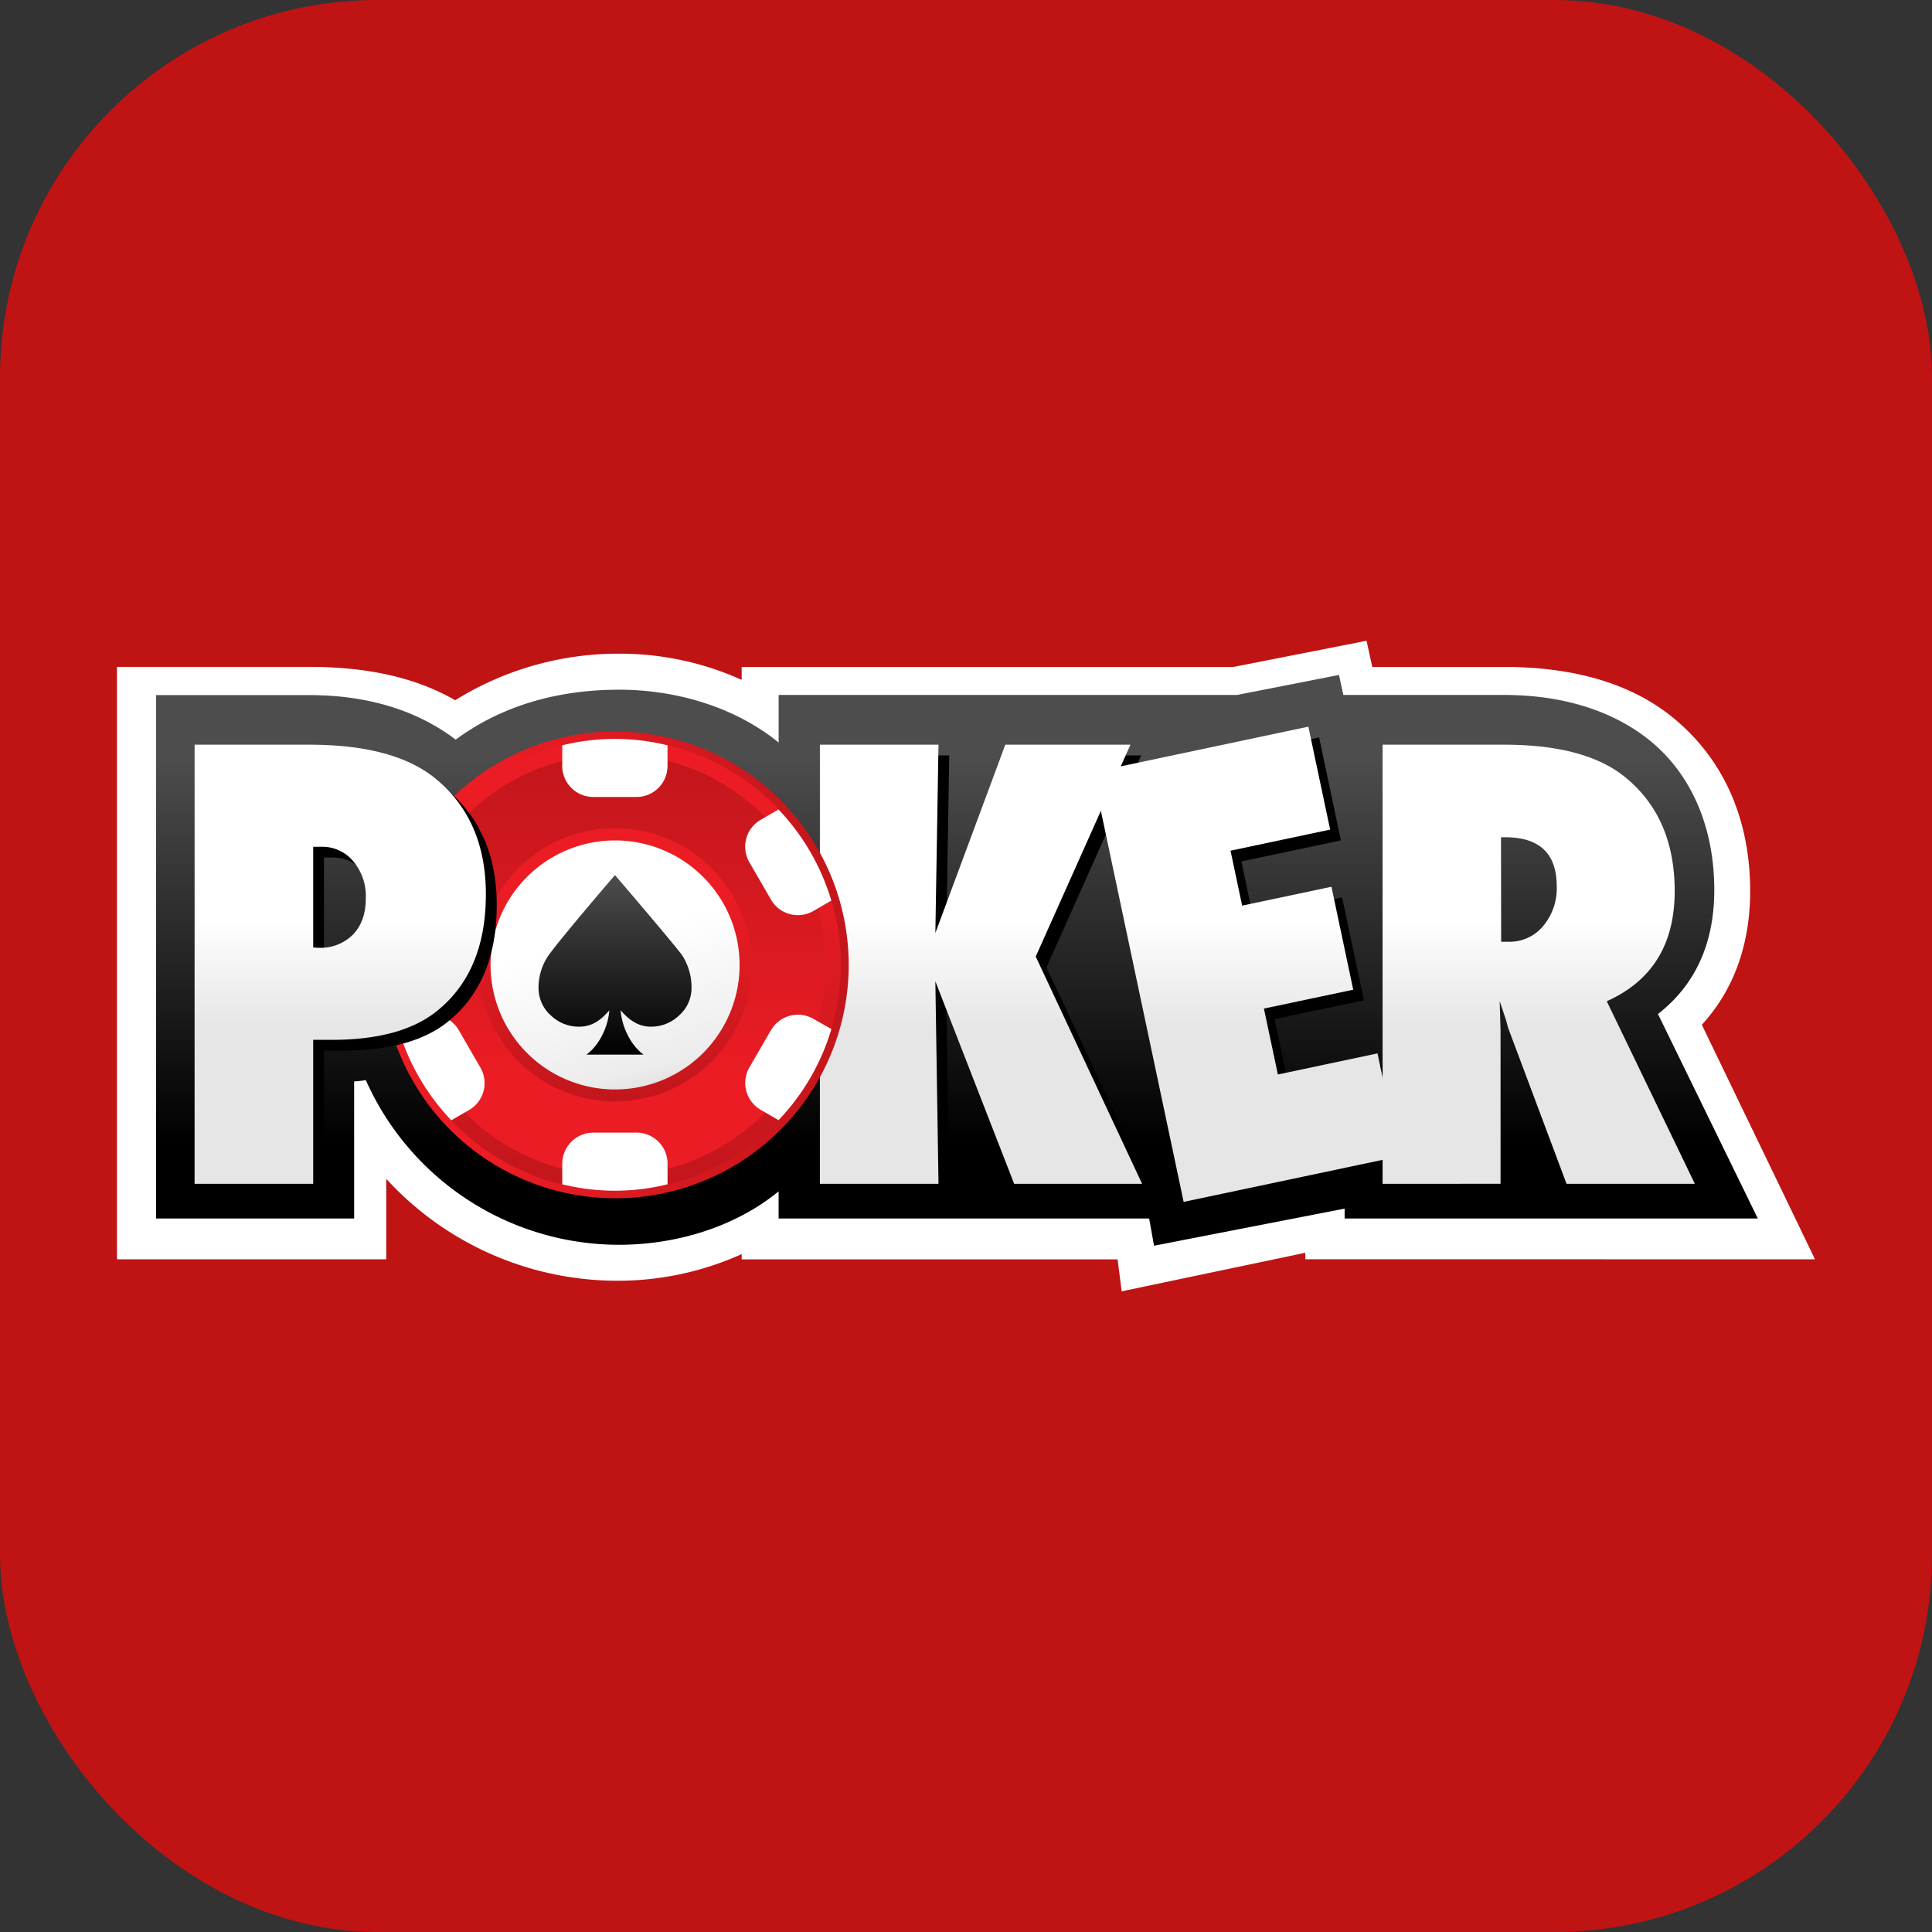
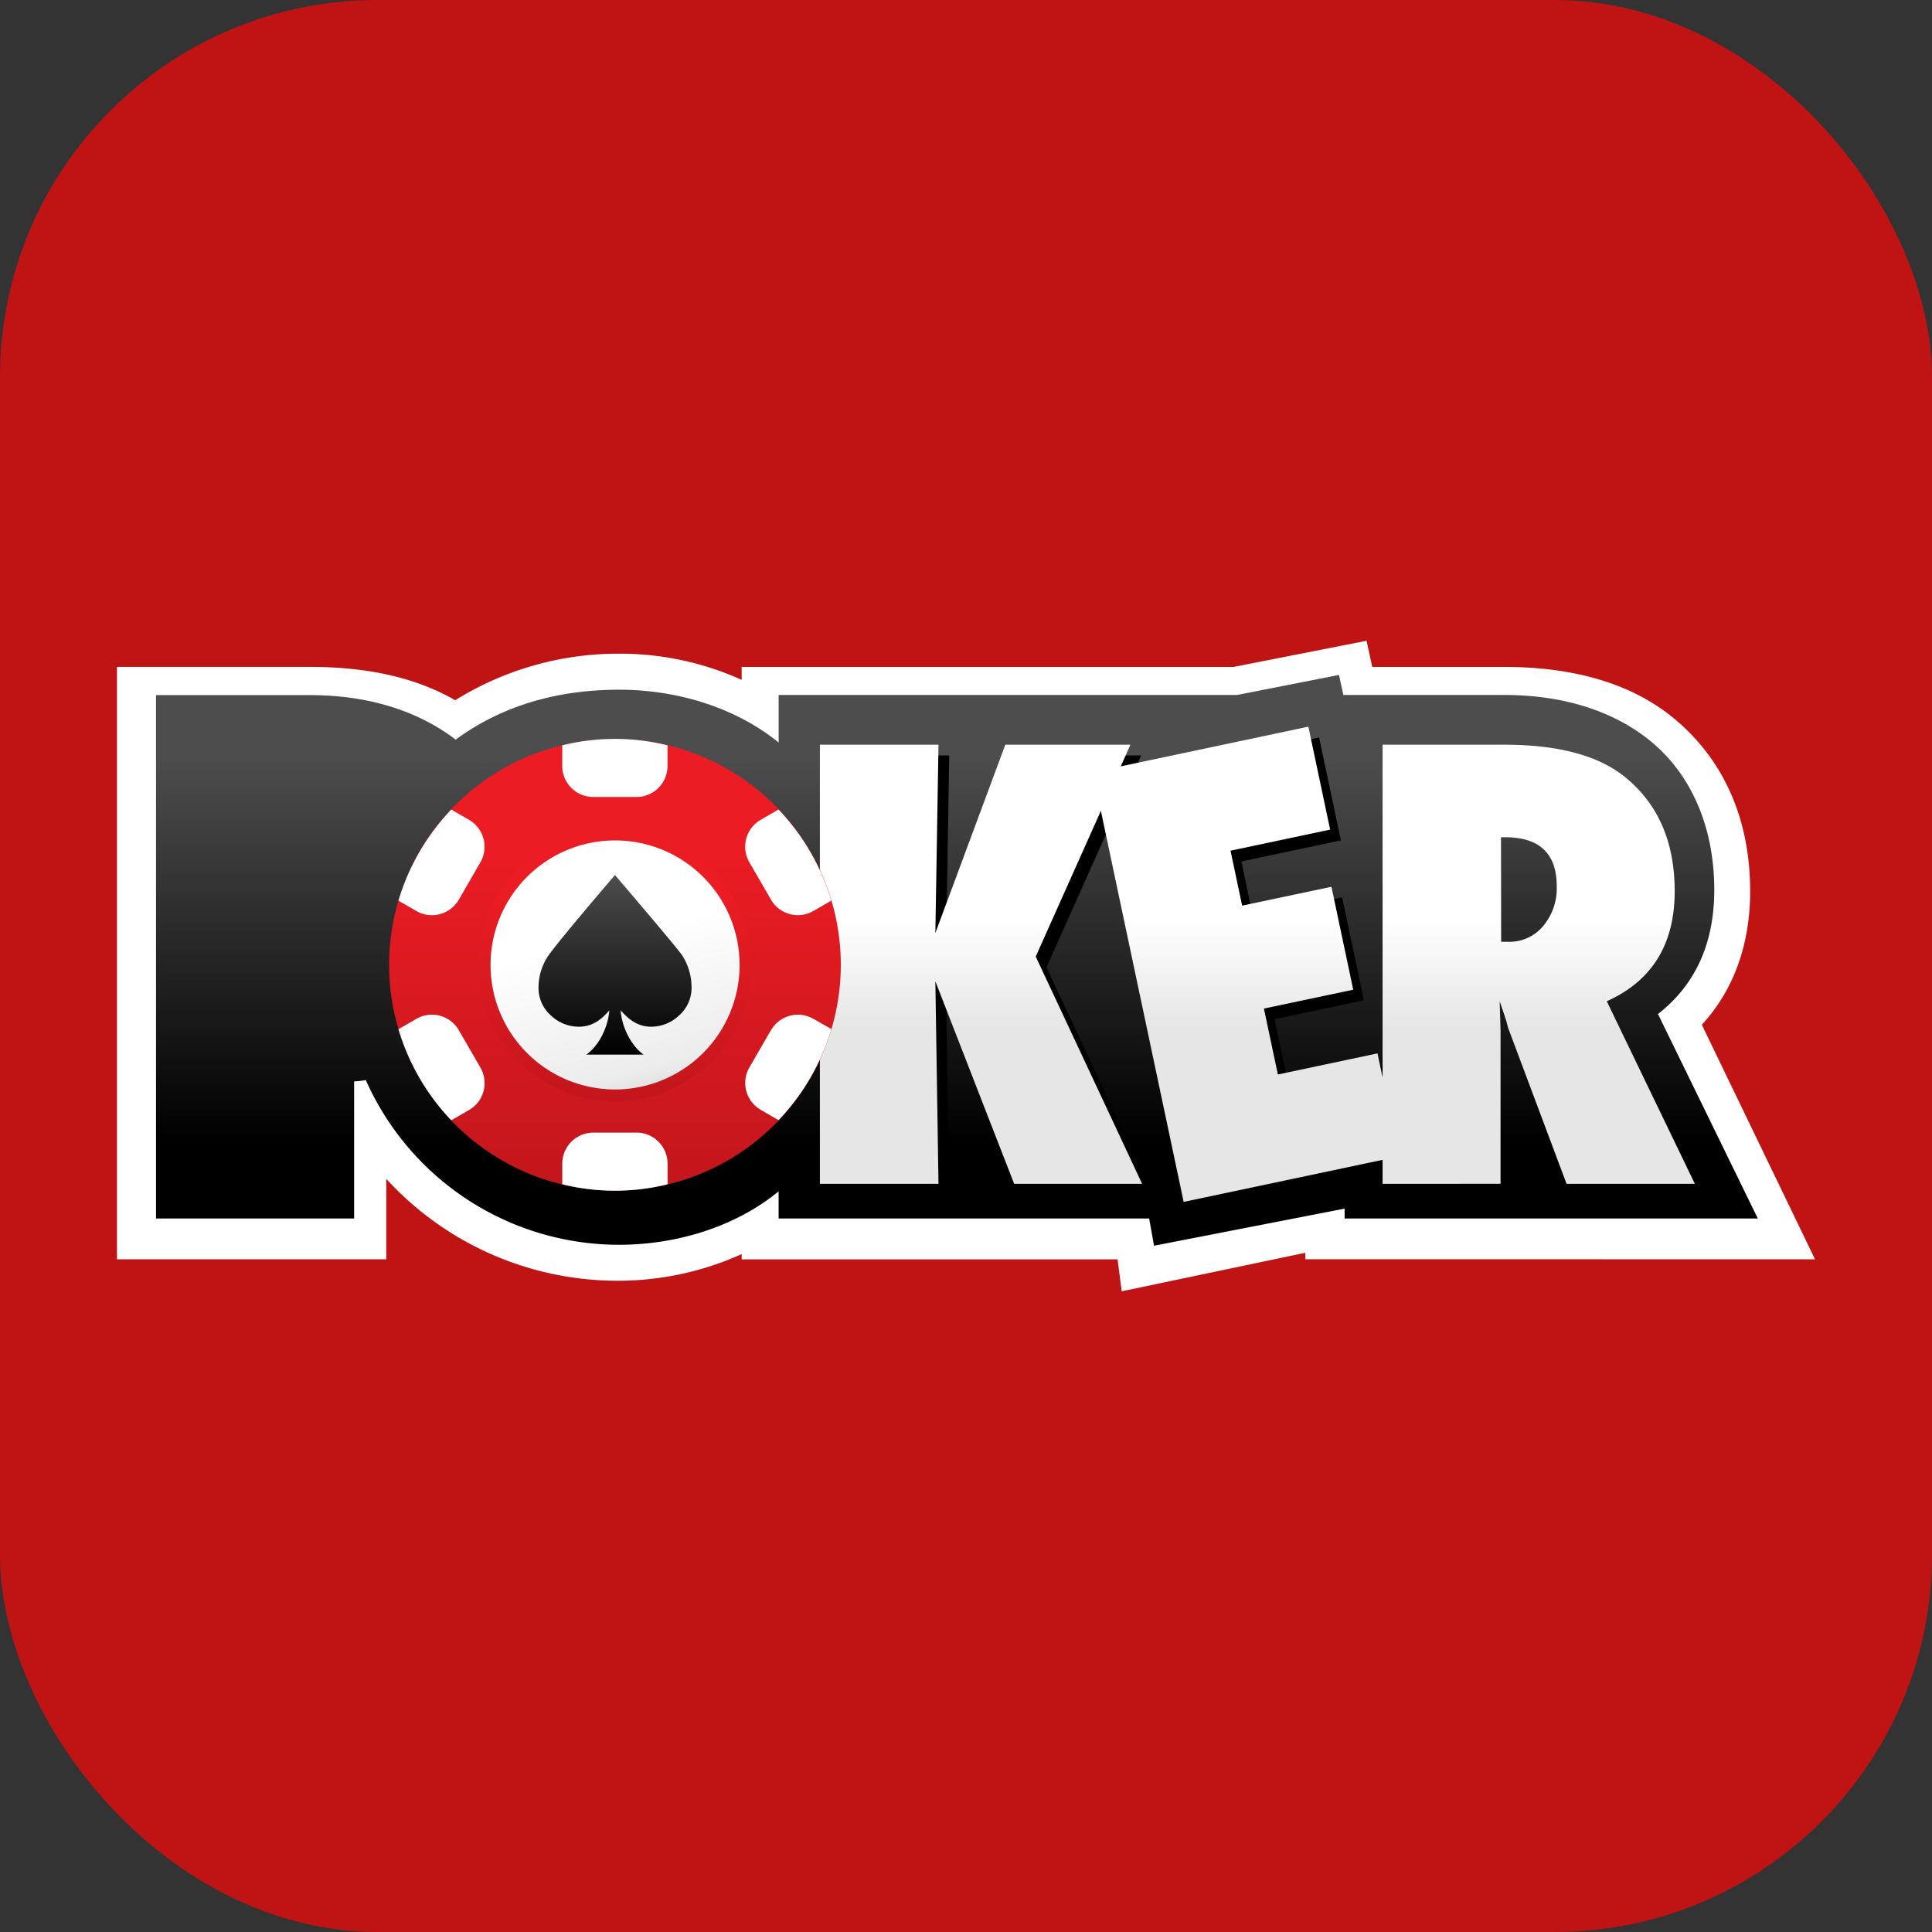
<svg xmlns="http://www.w3.org/2000/svg" xmlns:xlink="http://www.w3.org/1999/xlink" viewBox="0 0 512 512">
  <rect x="0" y="0" width="512" height="512" fill="#333333" stroke="none" />
  <defs>
    <style>.cls-1{fill:#c01314;}.cls-2{fill:#fff;}.cls-3{fill:url(#linear-gradient);}.cls-4{fill:url(#linear-gradient-2);}.cls-5{fill:url(#linear-gradient-3);}.cls-6{fill:url(#linear-gradient-4);}.cls-7{fill:url(#linear-gradient-5);}.cls-8{fill:url(#linear-gradient-6);}.cls-9{fill:url(#New_Gradient_Swatch_41);}.cls-10{fill:url(#linear-gradient-7);}.cls-11{fill:url(#linear-gradient-8);}.cls-12{fill:url(#linear-gradient-9);}.cls-13{fill:url(#linear-gradient-10);}</style>
    <linearGradient id="linear-gradient" x1="253.6" y1="200.42" x2="253.6" y2="302.85" gradientUnits="userSpaceOnUse">
      <stop offset="0" stop-color="#4d4d4d" />
      <stop offset="1" />
    </linearGradient>
    <linearGradient id="linear-gradient-2" x1="259.98" y1="243.51" x2="259.98" y2="272.07" gradientUnits="userSpaceOnUse">
      <stop offset="0" stop-color="#fff" />
      <stop offset="1" stop-color="#e6e6e6" />
    </linearGradient>
    <linearGradient id="linear-gradient-3" x1="101.24" y1="255.69" x2="224.93" y2="255.69" gradientUnits="userSpaceOnUse">
      <stop offset="0.22" stop-color="#ec1c24" />
      <stop offset="0.99" stop-color="#c3161c" />
    </linearGradient>
    <linearGradient id="linear-gradient-4" x1="162.97" y1="315.54" x2="162.97" y2="195.84" gradientUnits="userSpaceOnUse">
      <stop offset="0.01" stop-color="#c3161c" />
      <stop offset="0.78" stop-color="#ec1c24" />
    </linearGradient>
    <linearGradient id="linear-gradient-5" x1="162.96" y1="199.87" x2="162.96" y2="311.5" xlink:href="#linear-gradient-4" />
    <linearGradient id="linear-gradient-6" x1="162.95" y1="291.88" x2="162.95" y2="219.5" xlink:href="#linear-gradient-4" />
    <linearGradient id="New_Gradient_Swatch_41" x1="172.32" y1="289.27" x2="155.21" y2="222.71" gradientTransform="translate(-0.42 0.53) rotate(0.03)" gradientUnits="userSpaceOnUse">
      <stop offset="0" stop-color="#dededd" />
      <stop offset="0.09" stop-color="#ececec" />
      <stop offset="0.63" stop-color="#fff" />
    </linearGradient>
    <linearGradient id="linear-gradient-7" x1="90.16" y1="243.51" x2="90.16" y2="272.07" xlink:href="#linear-gradient-2" />
    <linearGradient id="linear-gradient-8" x1="330.2" y1="243.51" x2="330.2" y2="272.07" xlink:href="#linear-gradient-2" />
    <linearGradient id="linear-gradient-9" x1="407.78" y1="243.51" x2="407.78" y2="272.07" xlink:href="#linear-gradient-2" />
    <linearGradient id="linear-gradient-10" x1="162.97" y1="231.91" x2="162.97" y2="279.48" xlink:href="#linear-gradient" />
  </defs>
  <title>Asset 6jogo</title>
  <g id="Layer_2" data-name="Layer 2">
    <g id="Layer_1-2" data-name="Layer 1">
      <rect class="cls-1" width="512" height="512" rx="100" ry="100" />
      <path class="cls-2" d="M481,333.73l-30-62.16c8.41-9.13,12.81-21.21,12.81-35.4,0-19.42-7.25-35.47-21-46.43-10.88-8.63-25.76-13-44.24-13H363.66l-1.51-6.93-35.23,6.93H196.55v3.43a78.38,78.38,0,0,0-32.63-6.94,81.81,81.81,0,0,0-43.29,12.34c-10.31-5.94-23-8.84-38.62-8.84H31v157h71.36V312.41a83.1,83.1,0,0,0,61.25,27,79.71,79.71,0,0,0,32.94-7.06v1.39h99.62l1.09,8.47L345.93,332v1.71Z" />
      <path class="cls-3" d="M439.38,268.73c9.8-7.66,14.92-18.56,14.92-32.89,0-16.5-6-30.77-17.39-39.85-9.26-7.34-22.15-11.82-38.33-11.82H356l-1.15-5.31-27,5.31H206.35v12.61c-11.25-9.16-26.67-14-42.28-14-15.89,0-30.76,4-43.31,13.23-9.44-7.19-22.27-11.8-38.74-11.8H41.35V322.92h52.5V286.58a21.07,21.07,0,0,0,3.09-.35A73.46,73.46,0,0,0,164,329.88c15.58,0,31.09-4.91,42.34-14.16v7.2h98.2l1.29,7.21,50.51-9.83v2.62H465.84Z" />
      <path d="M305.53,316.58H271.61l-20.88-53.66.83,53.66H220.13V200.2h31.43l-.83,49.9,18.54-49.9h33.16l-25.1,56.15Z" />
      <path class="cls-4" d="M302.67,313.72H268.76l-20.88-53.66.83,53.66H217.28V197.35h31.43l-.83,49.9,18.54-49.9h33.16l-25.1,56.15Z" />
-       <path class="cls-5" d="M163.08,193.85a61.85,61.85,0,1,0,61.84,61.84A61.91,61.91,0,0,0,163.08,193.85Z" />
      <path class="cls-6" d="M222.82,255.69A59.85,59.85,0,1,1,163,195.84,59.85,59.85,0,0,1,222.82,255.69Z" />
-       <path class="cls-7" d="M163,311.5a55.82,55.82,0,1,1,55.81-55.81A55.88,55.88,0,0,1,163,311.5Z" />
      <path class="cls-8" d="M126.77,255.69A36.19,36.19,0,0,1,163,219.5h0a36.18,36.18,0,0,1,36.18,36.19h0A36.18,36.18,0,0,1,163,291.88h0a36.2,36.2,0,0,1-36.19-36.19Zm8.69,0A27.54,27.54,0,0,0,163,283.19h0a27.54,27.54,0,0,0,27.5-27.5h0a27.53,27.53,0,0,0-27.5-27.5h0a27.53,27.53,0,0,0-27.49,27.5Z" />
      <path class="cls-2" d="M149,197.54V203a8.23,8.23,0,0,0,8.21,8.21h11.48A8.23,8.23,0,0,0,176.9,203v-5.48a58.08,58.08,0,0,0-27.9,0Zm55.33,40.89a8.23,8.23,0,0,0,11.21,3l4.77-2.76a59.63,59.63,0,0,0-14-24.14l-4.74,2.74a8.23,8.23,0,0,0-3,11.21Zm-80-21.15-4.74-2.74a59.64,59.64,0,0,0-14,24.14l4.77,2.76a8.24,8.24,0,0,0,11.22-3l5.74-9.94A8.24,8.24,0,0,0,124.32,217.28Zm80,55.68-5.74,9.94a8.23,8.23,0,0,0,3,11.21l4.74,2.74a59.7,59.7,0,0,0,14-24.14L215.55,270A8.22,8.22,0,0,0,204.34,273Zm-35.64,27.2H157.22a8.23,8.23,0,0,0-8.21,8.21v5.48a58.08,58.08,0,0,0,27.9,0v-5.48A8.23,8.23,0,0,0,168.69,300.15ZM121.58,273a8.23,8.23,0,0,0-11.22-3l-4.77,2.75a59.71,59.71,0,0,0,14,24.14l4.74-2.74a8.24,8.24,0,0,0,3-11.21Z" />
      <path class="cls-9" d="M163,288.72a33,33,0,1,1,33-33,33,33,0,0,1-33,33Z" />
-       <path d="M85.85,316.58H54.42V200.2H84.88q22.76,0,33.76,9.27,13,10.93,13,30.37,0,21.18-13.79,31.58-9.42,7-27.06,7h-4.9Zm0-62.63,1.43.08a12.1,12.1,0,0,0,9.12-3.51q3.39-3.5,3.39-9.61a14.28,14.28,0,0,0-3.32-9.8A10.66,10.66,0,0,0,88,227.26H85.85Z" />
-       <path class="cls-10" d="M83,313.72H51.57V197.35H82q22.76,0,33.76,9.27,13,10.93,13,30.37,0,21.18-13.79,31.58-9.42,7-27.06,7H83Zm0-62.63,1.43.08a12.1,12.1,0,0,0,9.12-3.51q3.39-3.5,3.39-9.61a14.28,14.28,0,0,0-3.32-9.8,10.66,10.66,0,0,0-8.44-3.85H83Z" />
      <path d="M316.53,321.37l-24.1-113.85,57.15-12.09,5.77,27.28L329,228.29,332,242.81l23.67-5,5.77,27.28-23.67,5,3.7,17.48,26.4-5.59,5.77,27.28Z" />
      <path class="cls-11" d="M313.68,318.51l-24.1-113.85,57.15-12.09,5.77,27.28-26.4,5.59L329.18,240l23.67-5,5.77,27.28-23.67,5,3.7,17.47,26.4-5.59,5.77,27.28Z" />
      <path class="cls-12" d="M449.15,313.72h-34l-15.53-41.45a28.85,28.85,0,0,0-.79-2.79q-.57-1.73-1.4-4.15l.23,7.69v40.7H366.4V197.35h32.18q21.26,0,31.81,8.37,13.42,10.7,13.42,30.45,0,21.11-18,29.17Zm-51.33-64.14h2.11a11.51,11.51,0,0,0,9-4.15,15.46,15.46,0,0,0,3.62-10.55q0-13-13.64-13h-1.13Z" />
      <path class="cls-13" d="M179.9,269.16a10.65,10.65,0,0,1-7.42,2.92c-3.69,0-6.13-2.2-8-4.35.27,4.19,2.58,9.23,6.07,11.75H155.4c3.5-2.51,5.8-7.55,6.07-11.73-1.85,2.15-4.21,4.33-8,4.33a10.65,10.65,0,0,1-7.42-2.92,9.75,9.75,0,0,1-3.34-7.48,15.27,15.27,0,0,1,2.44-8.18c2.78-4.09,17.82-21.6,17.82-21.6s15,17.51,17.75,21.17a15.73,15.73,0,0,1,2.55,8.6A9.74,9.74,0,0,1,179.9,269.16Z" />
    </g>
  </g>
</svg>